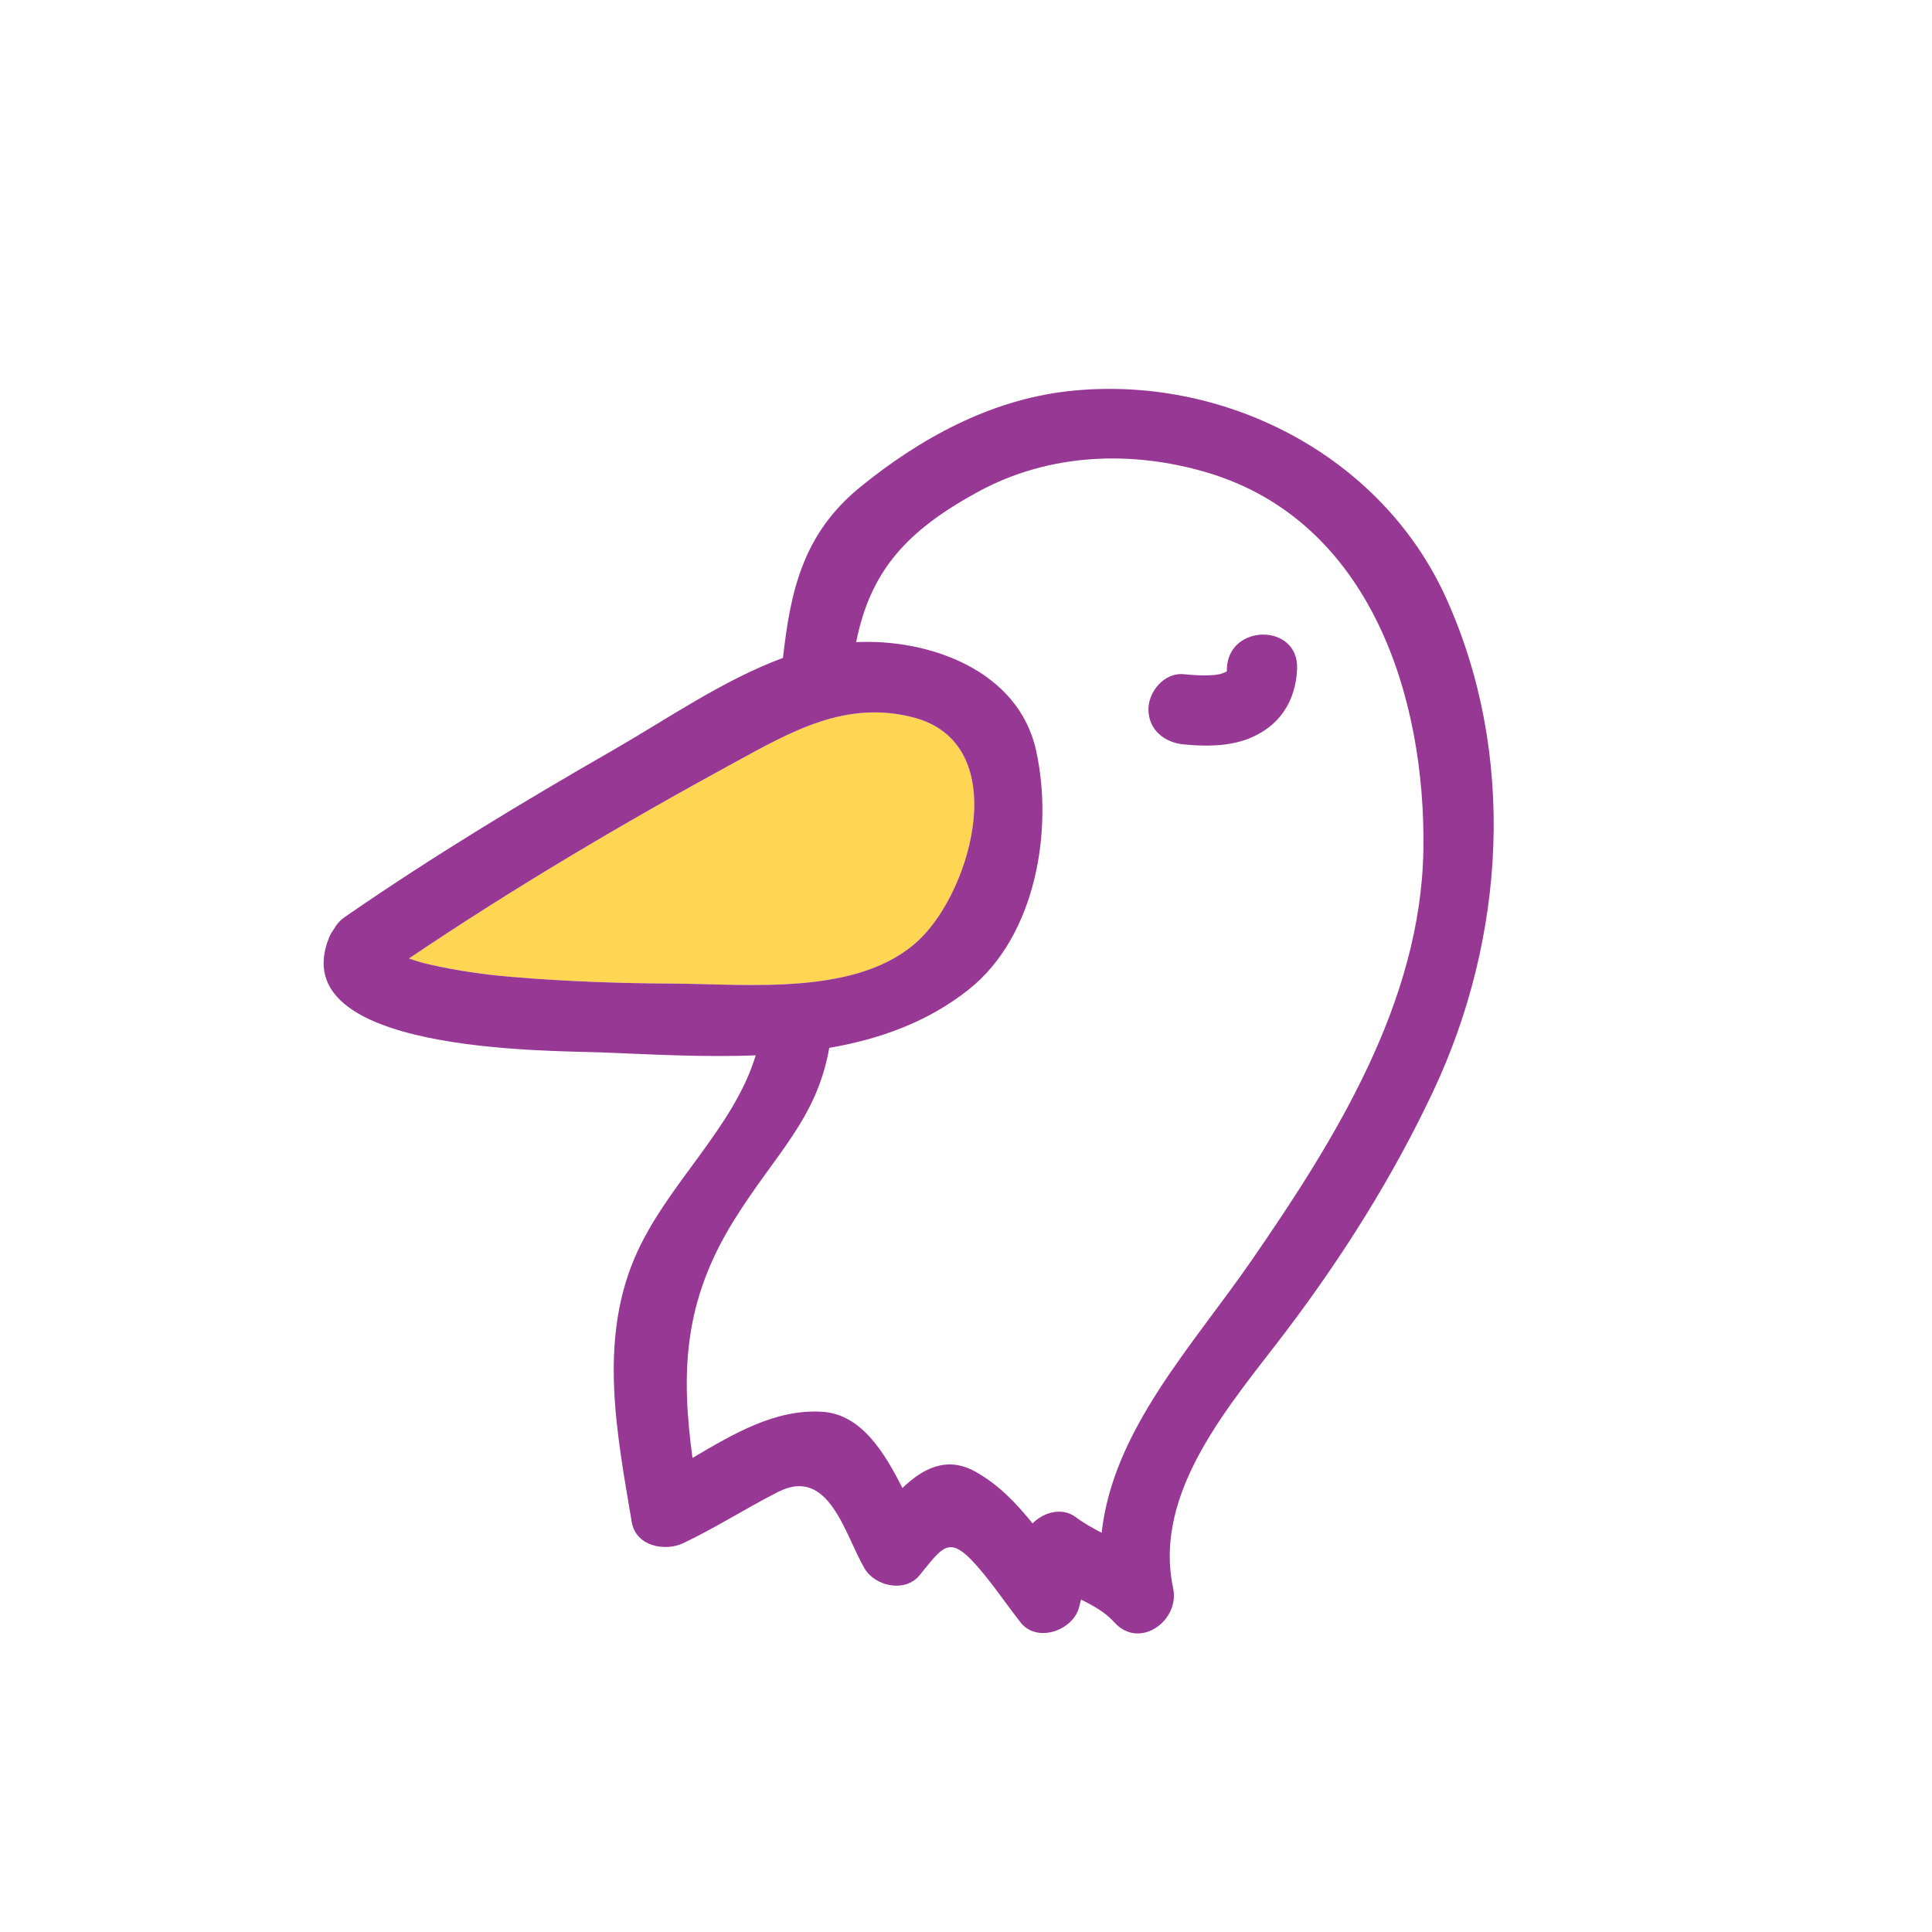
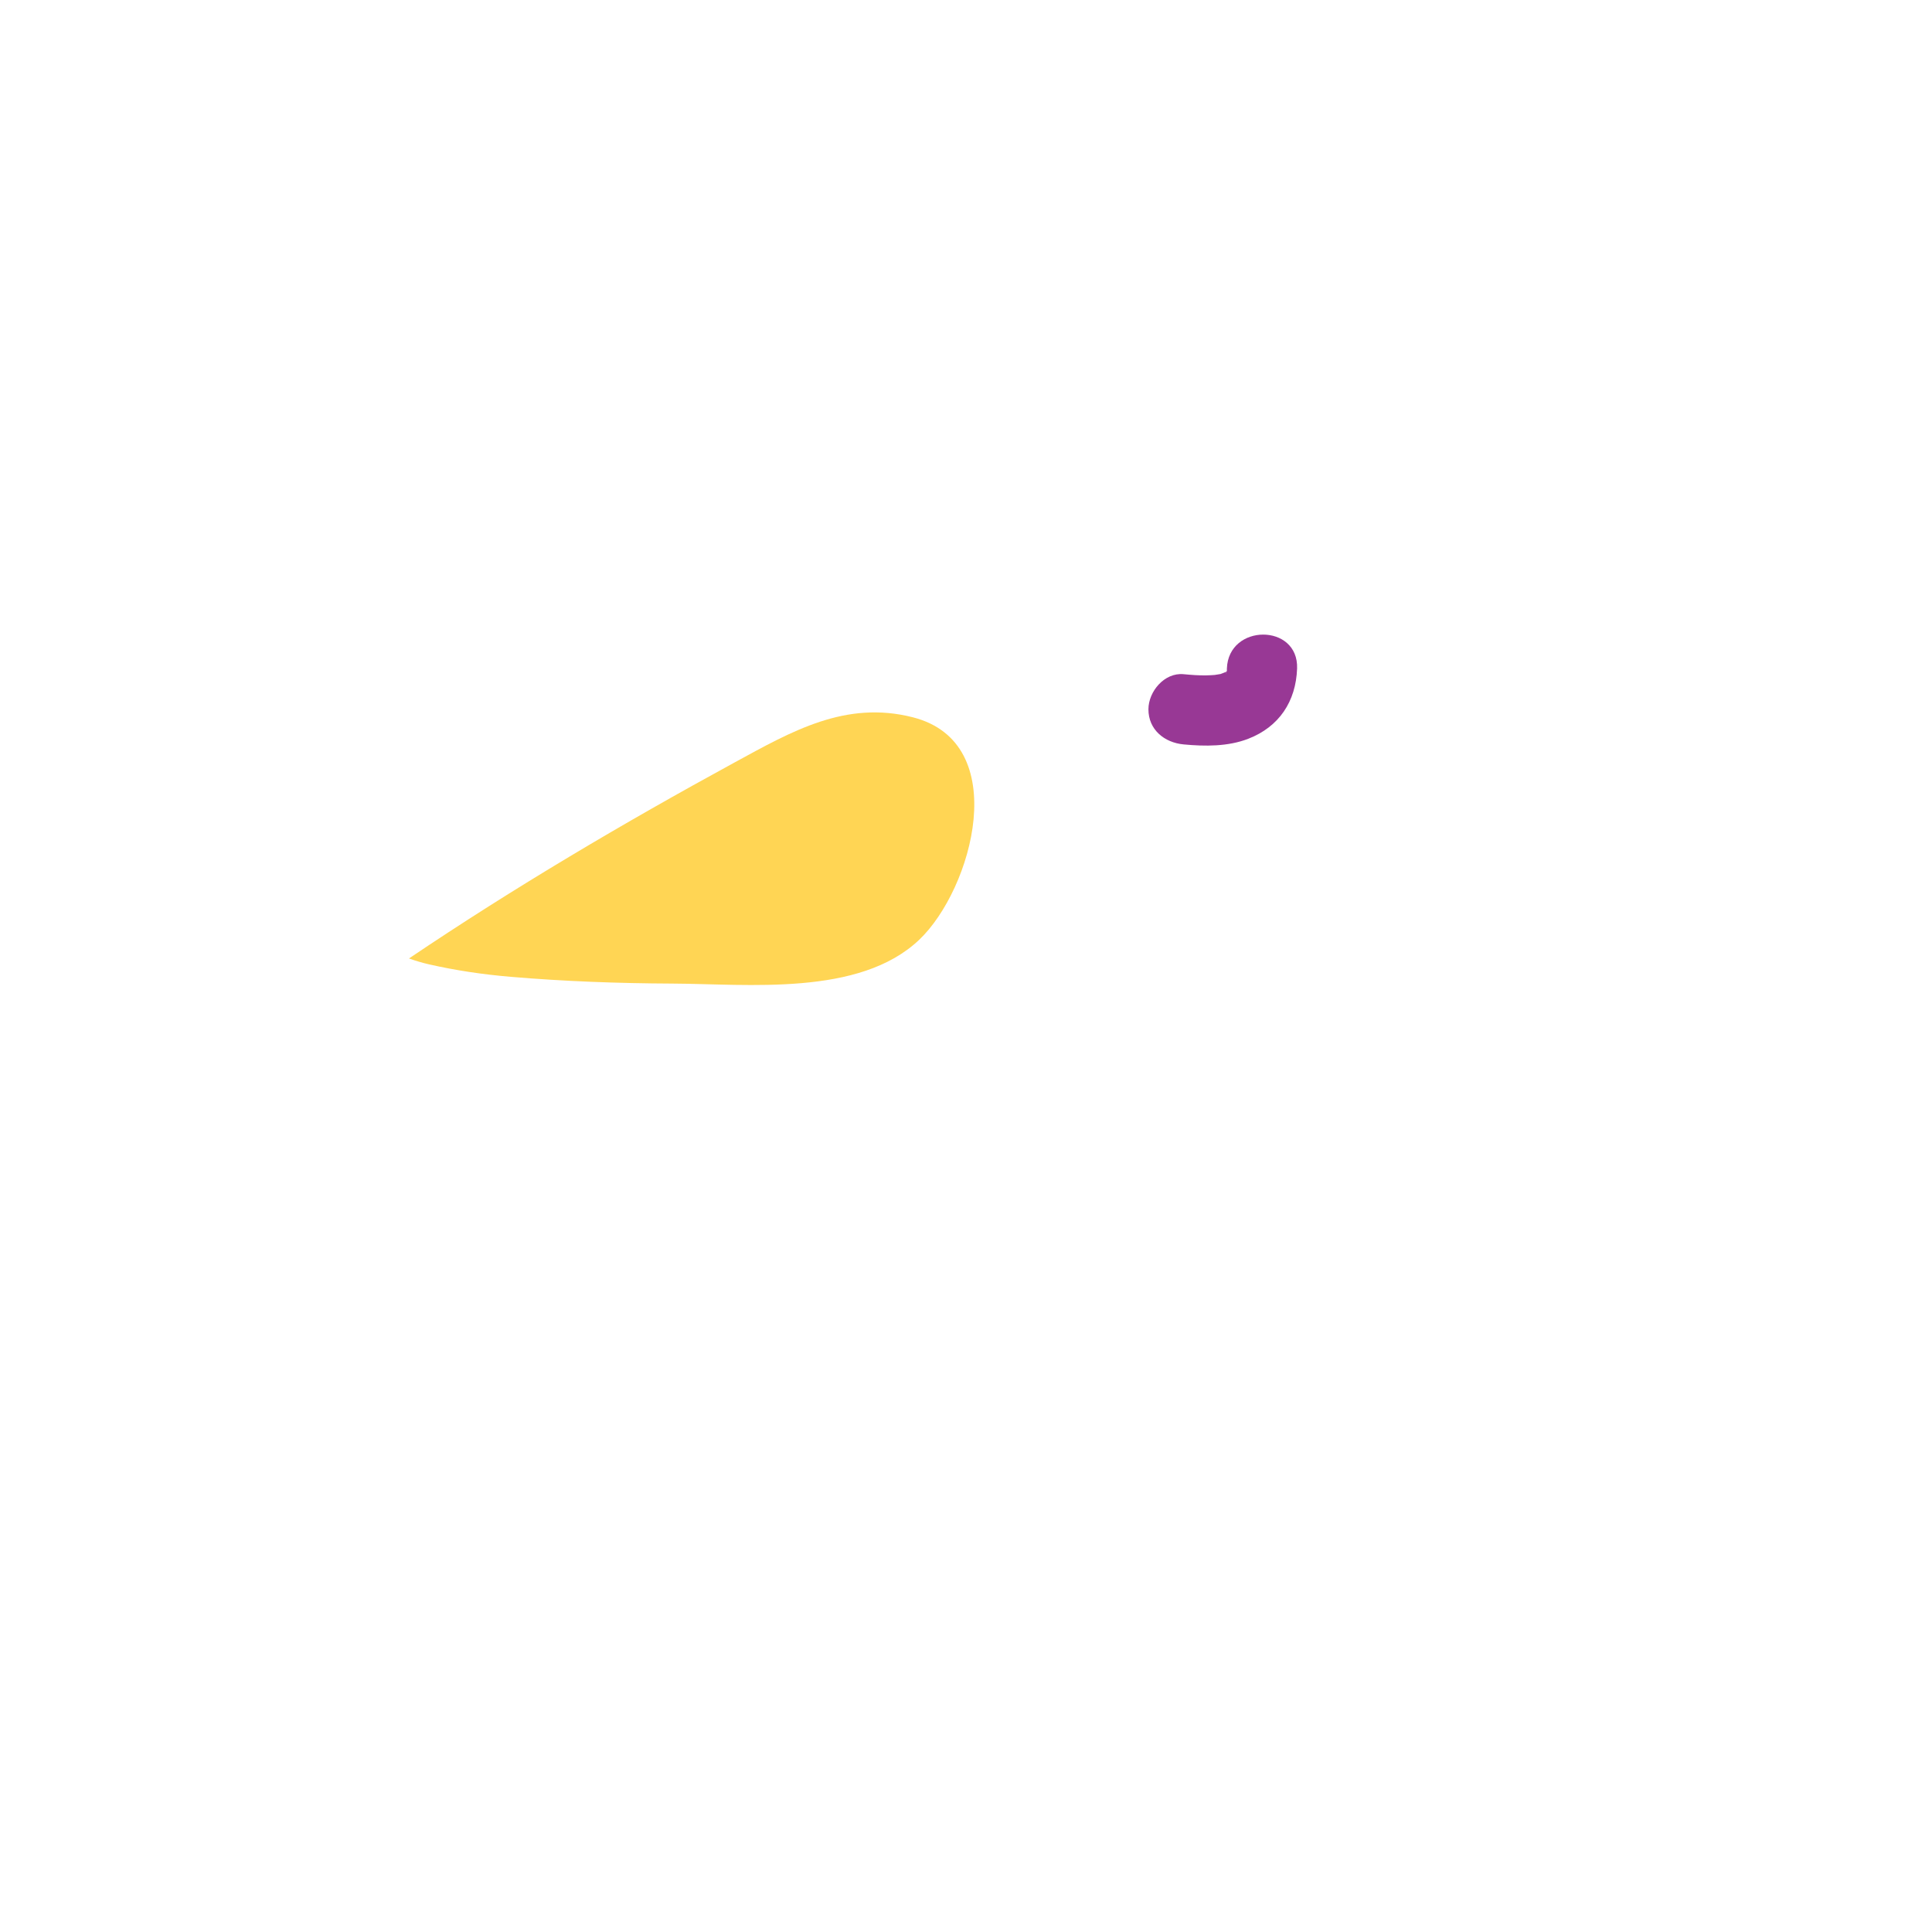
<svg xmlns="http://www.w3.org/2000/svg" version="1.1" id="Layer_1" x="0px" y="0px" viewBox="0 0 180 180" enable-background="new 0 0 180 180" xml:space="preserve">
  <g>
-     <path fill="#983895" d="M114.217,62.802c0.025-0.089,0.044-0.141,0.061-0.188c-0.012,0.012-0.019,0.018-0.026,0.025   C114.248,62.675,114.236,62.727,114.217,62.802z" />
    <path fill="#FFD554" d="M85.053,66.83c-6.277-1.604-11.292,1.307-16.632,4.216c-10.334,5.633-20.546,11.662-30.317,18.252   c0.608,0.216,1.229,0.403,1.849,0.545c2.513,0.572,5.05,0.947,7.618,1.164c5.003,0.425,10.022,0.608,15.042,0.63   c7.086,0.032,17.442,1.215,23.017-4.071C90.6,82.856,94.389,69.213,85.053,66.83z" />
-     <path fill="#983895" d="M99.493,36.449c-7.245,0.815-13.785,4.399-19.348,8.931c-5.333,4.345-6.492,9.643-7.198,15.916   c-5.544,2.04-10.918,5.771-15.701,8.517c-8.53,4.896-16.998,10.005-25.09,15.602c-0.485,0.334-0.824,0.737-1.06,1.169   c-0.171,0.233-0.325,0.487-0.444,0.784c-4.296,10.726,20.32,10.491,25.282,10.68c4.627,0.175,9.582,0.474,14.474,0.274   c-2.05,6.836-8.409,12.134-11.274,18.854c-3.368,7.903-1.643,16.484-0.274,24.639c0.378,2.242,3.08,2.773,4.806,1.955   c3.027-1.438,5.85-3.265,8.841-4.777c4.729-2.396,6.177,3.929,8.028,7.113c0.979,1.688,3.78,2.316,5.136,0.66   c2.184-2.664,2.742-3.824,5.312-0.912c1.475,1.668,2.724,3.545,4.097,5.299c1.543,1.974,4.92,0.748,5.466-1.442   c0.059-0.228,0.114-0.453,0.17-0.681c1.153,0.563,2.26,1.184,3.116,2.13c2.335,2.581,6.106-0.173,5.468-3.183   c-1.924-9.061,5.399-17.188,10.482-23.896c5.301-6.995,10.017-14.481,13.755-22.429c6.733-14.314,7.782-31.378,1.194-45.934   C128.641,42.266,113.793,34.84,99.493,36.449z M62.612,91.637c-5.02-0.021-10.039-0.205-15.042-0.63   c-2.568-0.217-5.105-0.592-7.618-1.164c-0.62-0.142-1.24-0.329-1.849-0.545c9.771-6.59,19.983-12.619,30.317-18.252   c5.34-2.909,10.354-5.819,16.632-4.216c9.335,2.383,5.546,16.026,0.576,20.735C80.055,92.852,69.698,91.669,62.612,91.637z    M116.572,117.479c-5.531,8-12.869,15.744-13.936,25.326c-0.837-0.434-1.662-0.896-2.431-1.47   c-1.238-0.926-2.972-0.457-4.004,0.597c-1.531-1.904-3.214-3.66-5.373-4.845c-2.652-1.457-4.89-0.246-6.753,1.55   c-1.692-3.363-3.849-6.867-7.446-7.103c-4.394-0.287-8.312,2.062-12.112,4.299c-1.078-7.981-0.846-14.558,3.86-22.133   c3.872-6.233,7.704-9.397,8.884-16.072c4.712-0.812,9.176-2.407,12.993-5.437c6.276-4.98,7.908-14.926,6.272-22.292   c-1.646-7.425-9.911-10.4-16.759-10.074c1.332-6.648,4.699-10.39,11.412-14.034c6.567-3.566,14.234-3.856,21.269-1.771   c15.229,4.514,20.391,20.955,20.166,35.152C132.391,93.361,124.375,106.189,116.572,117.479z" />
-     <path fill="#983895" d="M114.307,62.284c-0.005,0.113-0.005,0.186-0.002,0.248c-0.023,0.02-0.047,0.037-0.068,0.056   c-0.012-0.004-0.031,0.007-0.051,0.026c-0.136,0.049-0.4,0.164-0.471,0.183c-0.046,0.012-0.406,0.063-0.546,0.087   c-0.254,0.021-0.51,0.032-0.767,0.038c-0.711,0.016-1.426-0.043-2.135-0.109c-1.779-0.17-3.271,1.614-3.271,3.271   c0,1.91,1.497,3.102,3.271,3.271c1.99,0.189,4.144,0.209,6.033-0.526c2.874-1.114,4.438-3.479,4.547-6.543   C120.997,58.063,114.453,58.078,114.307,62.284z M114.217,62.802c0.021-0.075,0.031-0.127,0.033-0.162   c0.009-0.008,0.016-0.014,0.025-0.025C114.261,62.661,114.242,62.713,114.217,62.802z" />
+     <path fill="#983895" d="M114.307,62.284c-0.005,0.113-0.005,0.186-0.002,0.248c-0.023,0.02-0.047,0.037-0.068,0.056   c-0.012-0.004-0.031,0.007-0.051,0.026c-0.136,0.049-0.4,0.164-0.471,0.183c-0.046,0.012-0.406,0.063-0.546,0.087   c-0.254,0.021-0.51,0.032-0.767,0.038c-0.711,0.016-1.426-0.043-2.135-0.109c-1.779-0.17-3.271,1.614-3.271,3.271   c0,1.91,1.497,3.102,3.271,3.271c1.99,0.189,4.144,0.209,6.033-0.526c2.874-1.114,4.438-3.479,4.547-6.543   C120.997,58.063,114.453,58.078,114.307,62.284z M114.217,62.802c0.021-0.075,0.031-0.127,0.033-0.162   c0.009-0.008,0.016-0.014,0.025-0.025C114.261,62.661,114.242,62.713,114.217,62.802" />
  </g>
</svg>